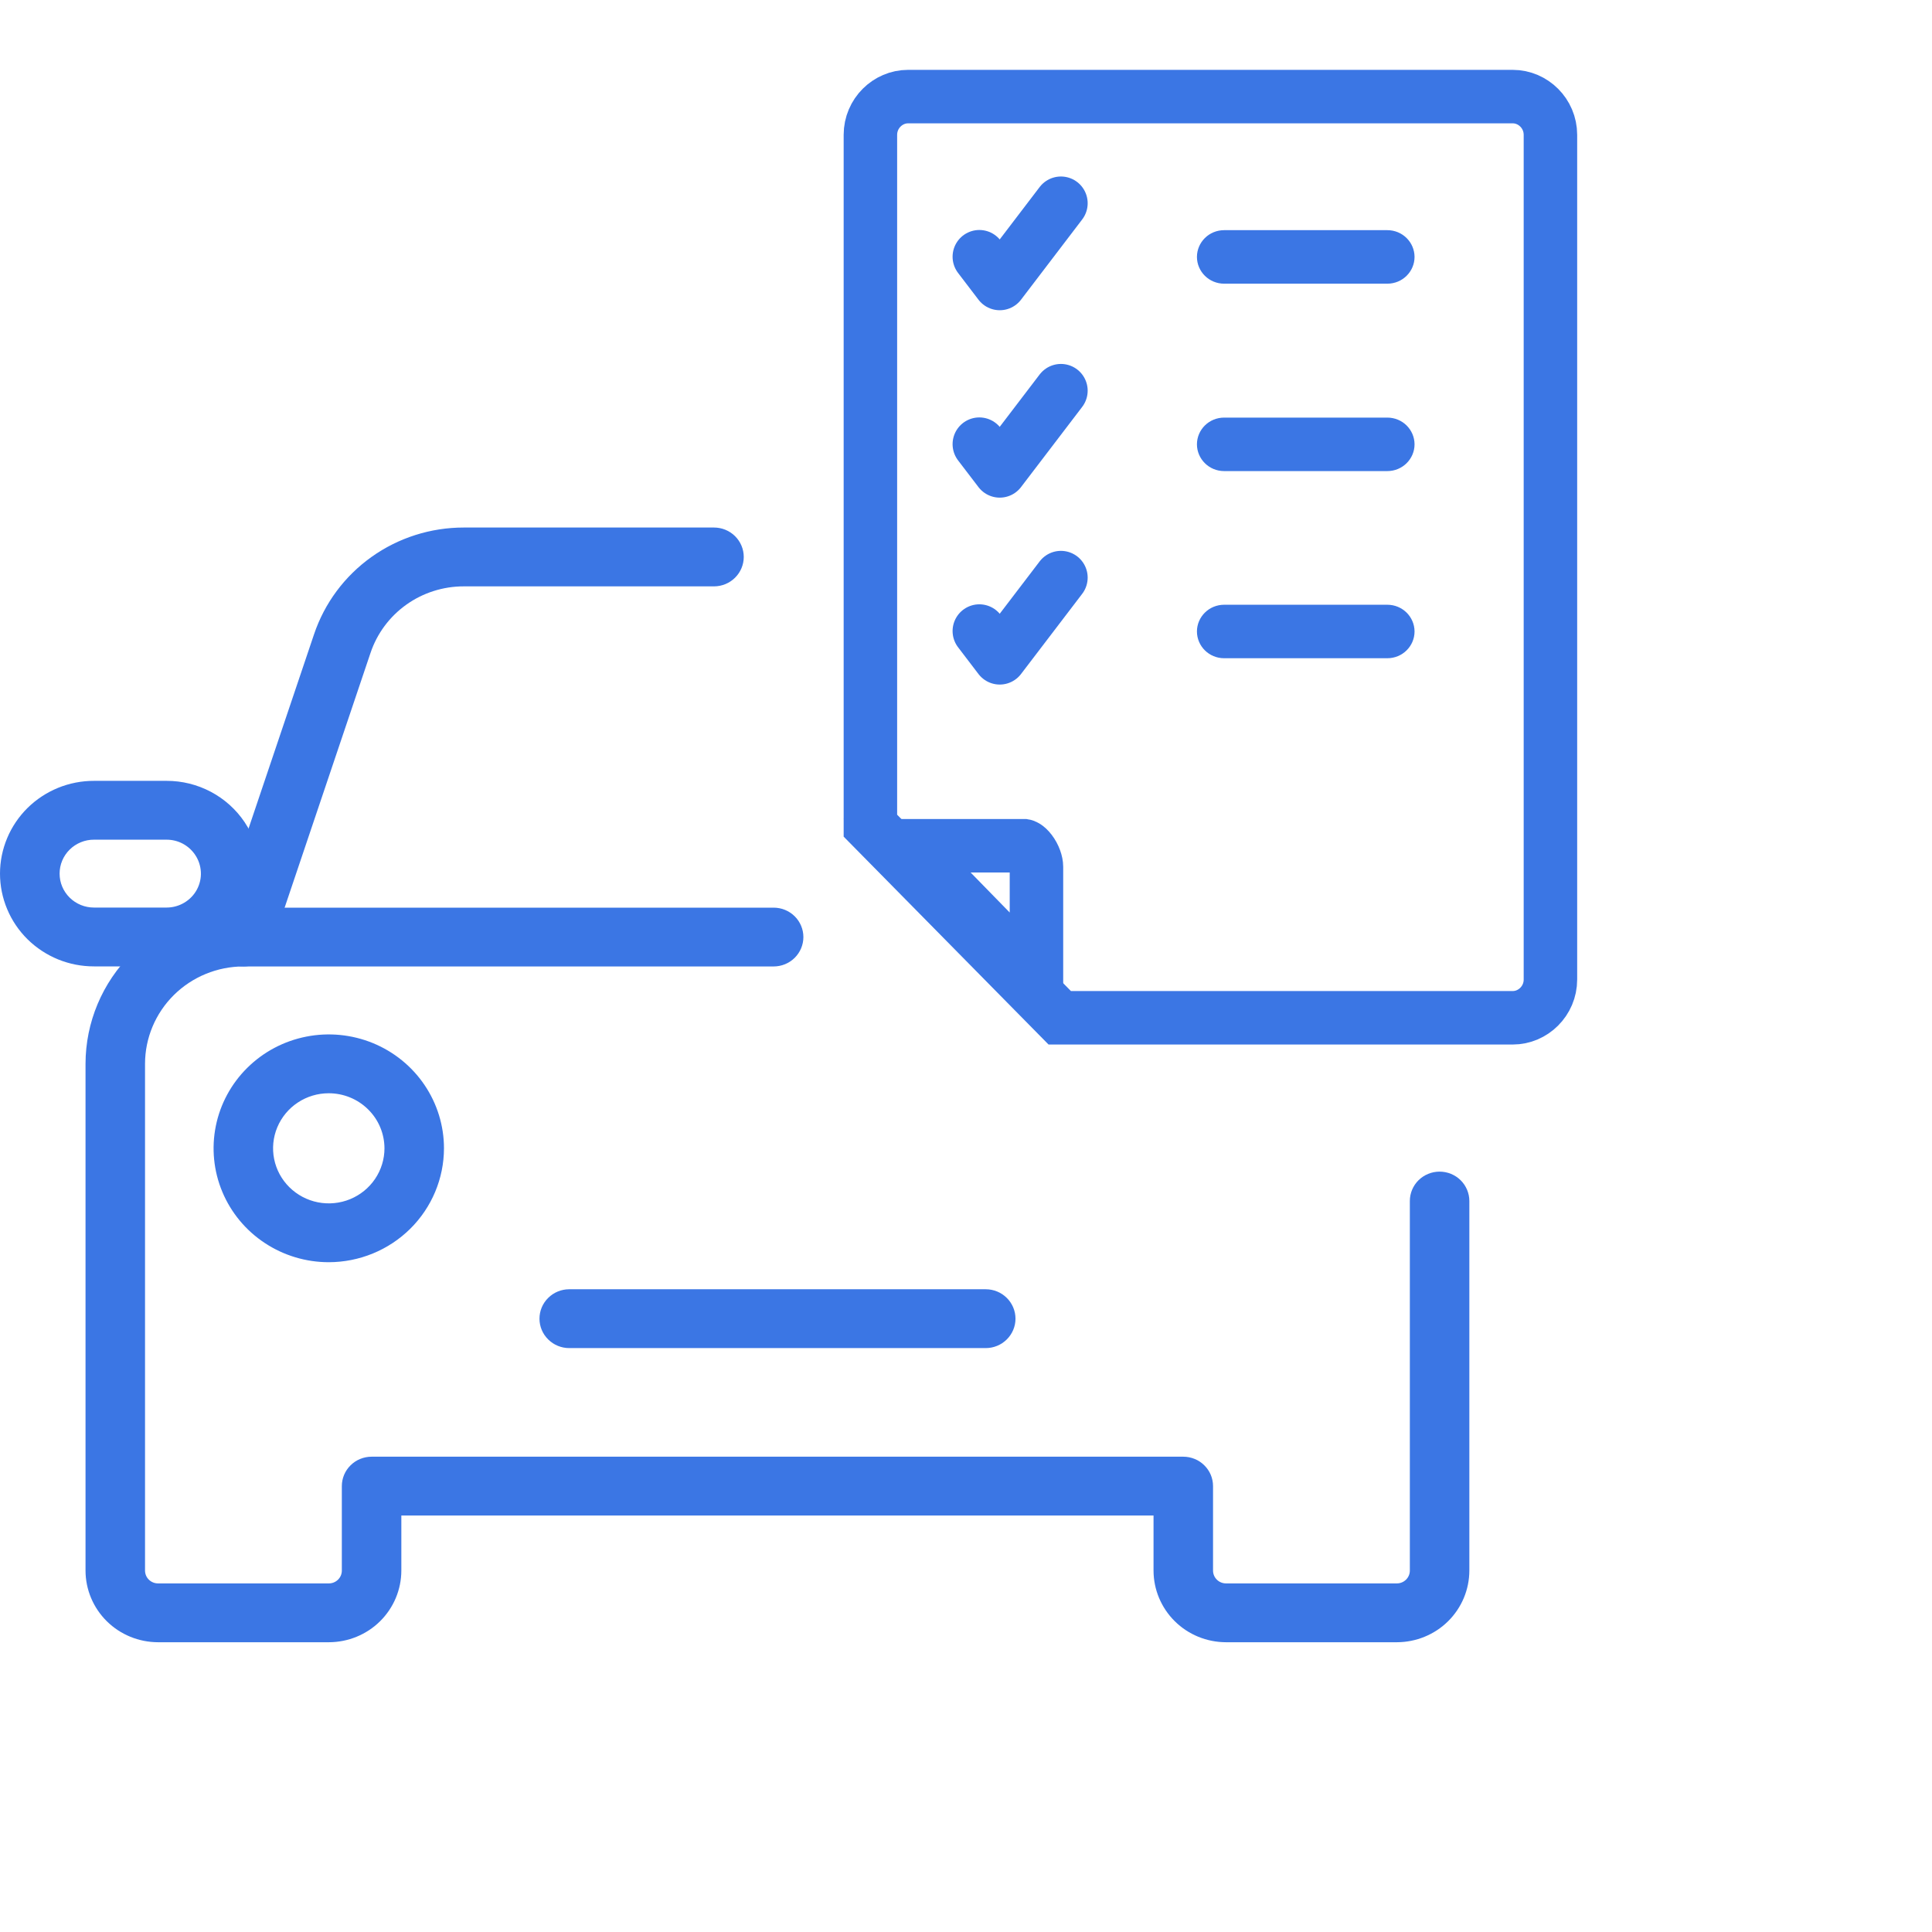
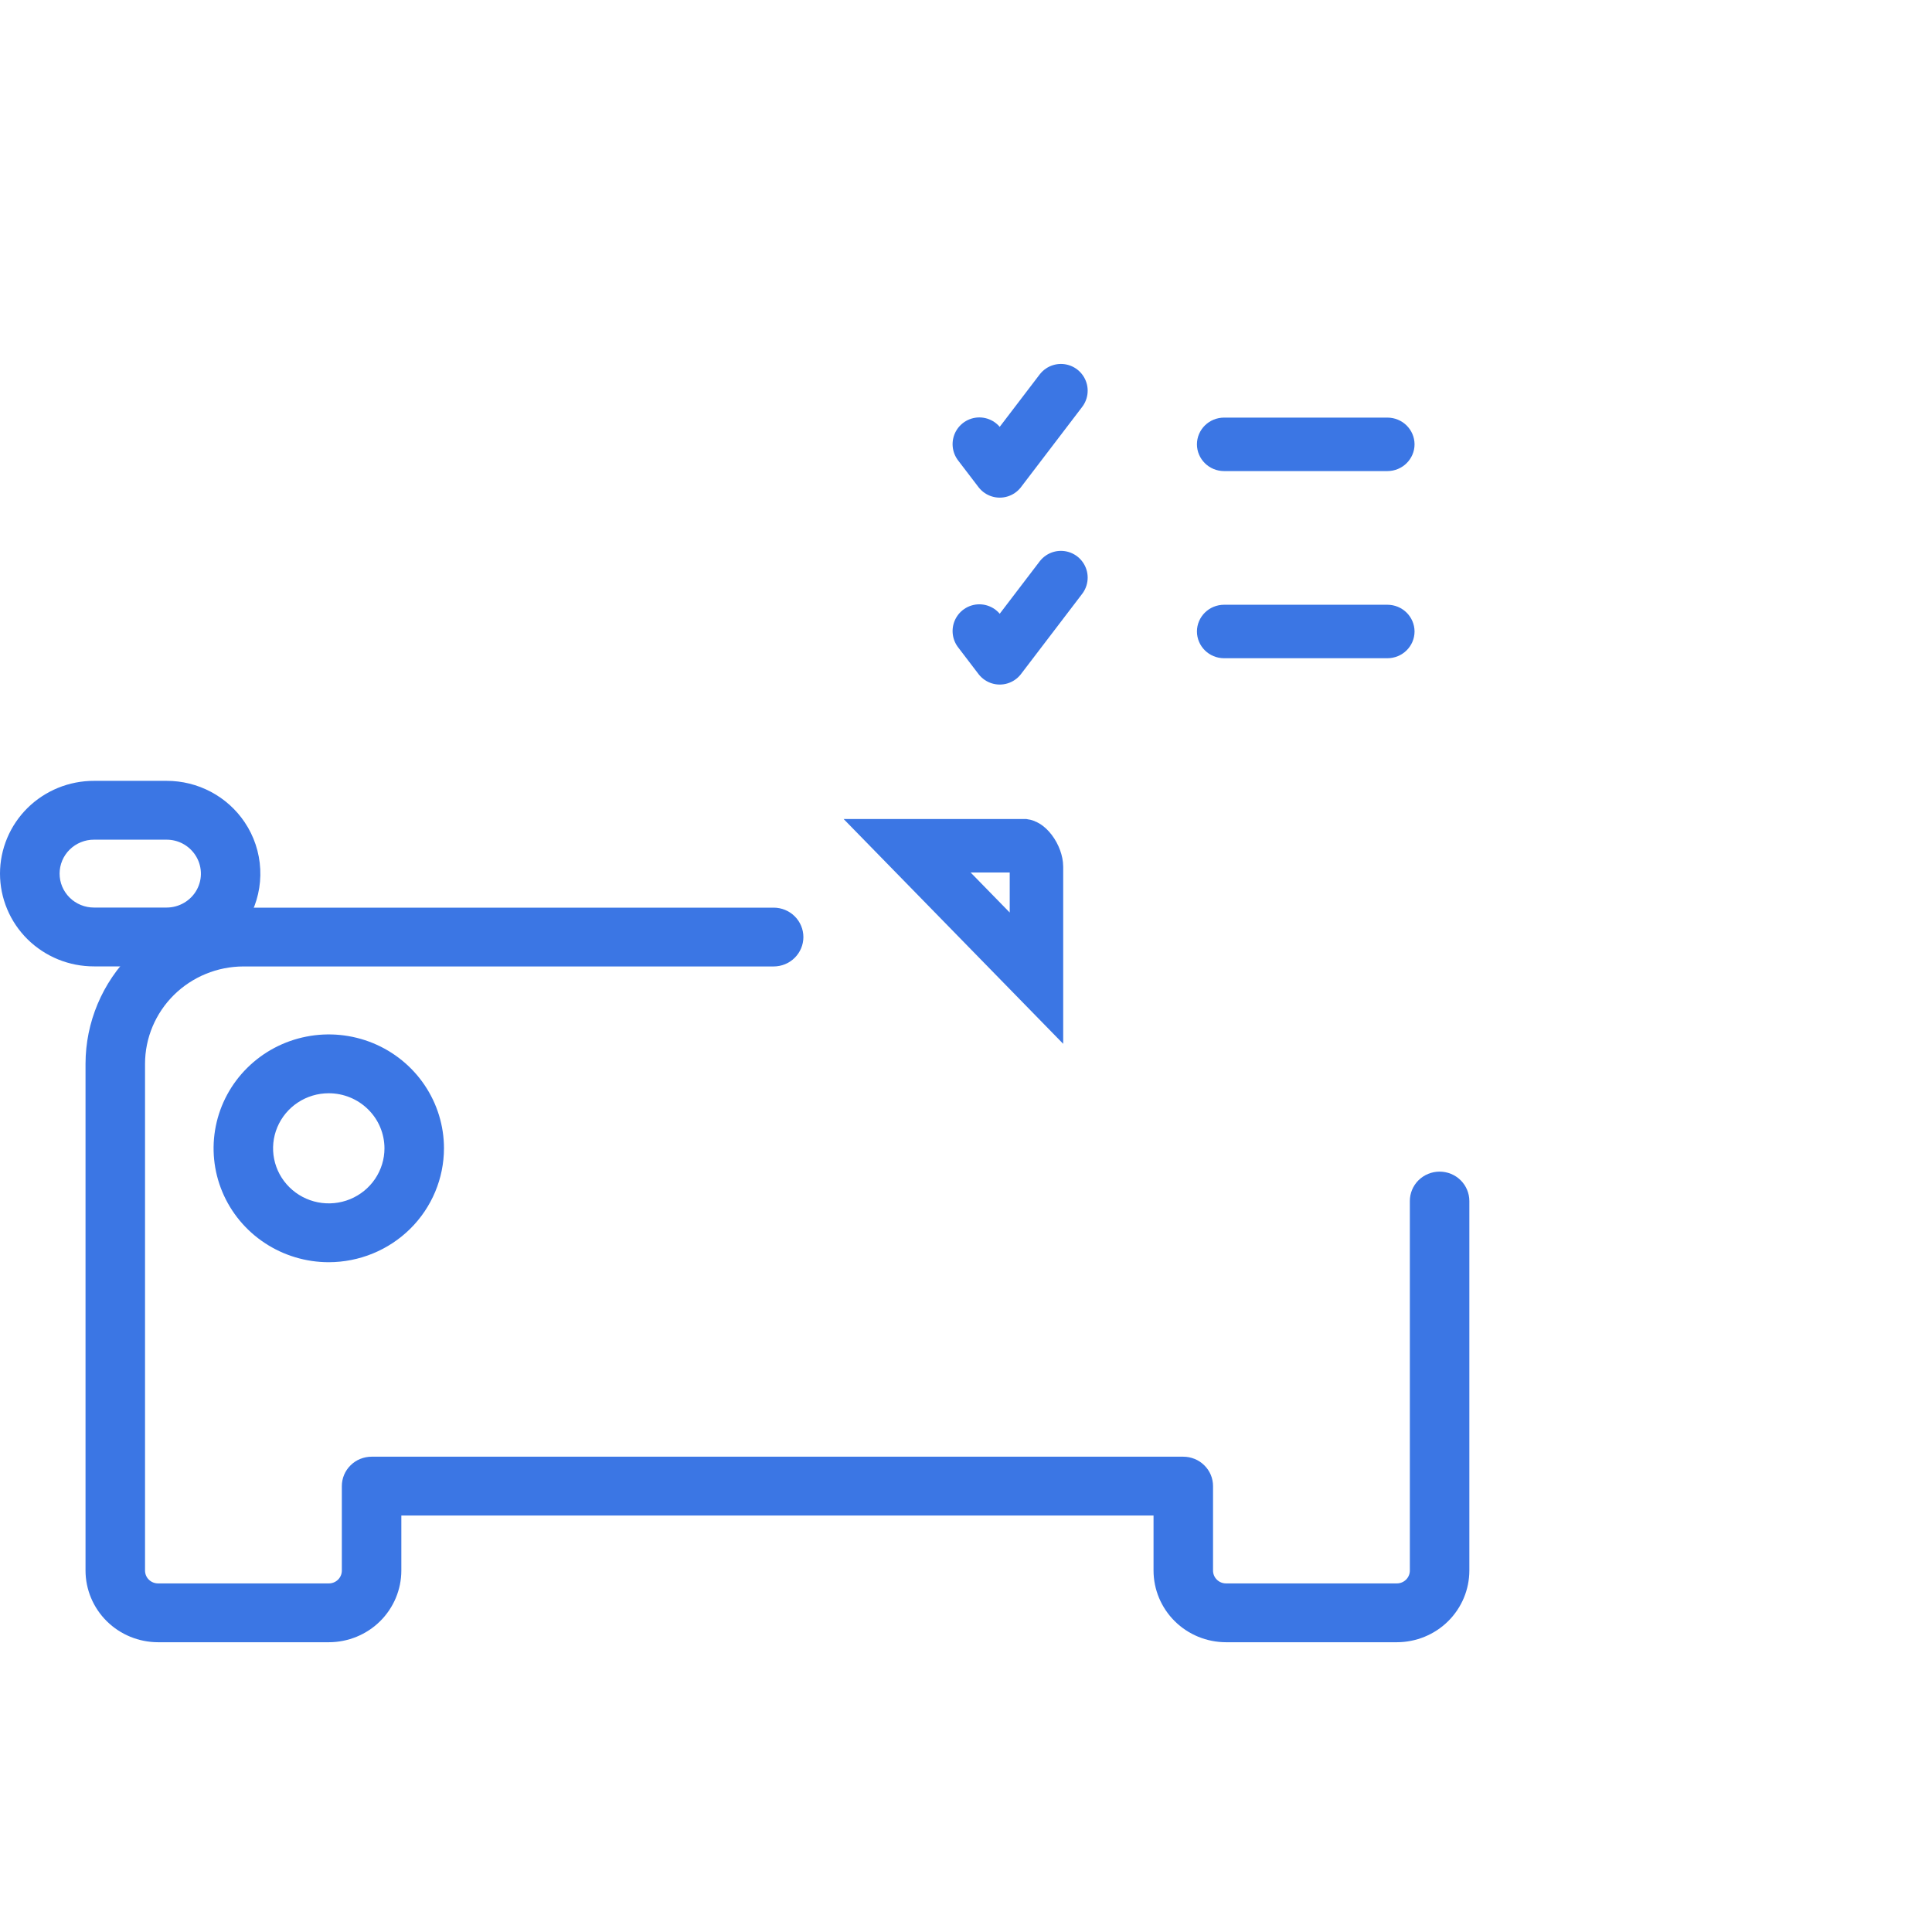
<svg xmlns="http://www.w3.org/2000/svg" width="60" height="60" viewBox="0 0 60 60" fill="none">
  <path d="M43.381 51.001H38.074C37.477 51 36.906 50.766 36.484 50.349C36.062 49.931 35.825 49.366 35.824 48.776V47.066H12.464V48.776C12.463 49.366 12.226 49.931 11.804 50.349C11.382 50.766 10.81 51 10.214 51.001H4.908C4.312 51 3.739 50.766 3.317 50.349C2.895 49.932 2.657 49.366 2.656 48.776V33.036C2.658 31.75 3.175 30.518 4.095 29.609C5.014 28.7 6.261 28.189 7.561 28.188H24.026C24.271 28.188 24.506 28.284 24.679 28.455C24.852 28.626 24.95 28.859 24.95 29.101C24.95 29.343 24.852 29.576 24.679 29.747C24.506 29.918 24.271 30.014 24.026 30.014H7.561C6.751 30.015 5.974 30.334 5.401 30.9C4.828 31.467 4.505 32.235 4.504 33.036V48.776C4.504 48.828 4.515 48.88 4.535 48.929C4.555 48.977 4.585 49.021 4.623 49.058C4.66 49.095 4.705 49.124 4.754 49.144C4.803 49.164 4.855 49.174 4.908 49.174H10.214C10.32 49.174 10.423 49.132 10.498 49.057C10.574 48.983 10.616 48.882 10.616 48.776V46.153C10.616 46.033 10.64 45.914 10.686 45.803C10.733 45.692 10.801 45.591 10.887 45.507C10.972 45.422 11.074 45.354 11.186 45.309C11.299 45.263 11.419 45.239 11.54 45.239H36.748C36.869 45.239 36.989 45.263 37.102 45.309C37.214 45.354 37.316 45.422 37.401 45.507C37.487 45.591 37.555 45.692 37.602 45.803C37.648 45.914 37.672 46.033 37.672 46.153V48.776C37.672 48.882 37.714 48.983 37.79 49.057C37.865 49.132 37.968 49.174 38.074 49.174H43.381C43.488 49.174 43.59 49.132 43.666 49.057C43.741 48.983 43.784 48.882 43.784 48.776V37.299C43.784 37.057 43.881 36.824 44.054 36.653C44.228 36.482 44.463 36.386 44.708 36.386C44.953 36.386 45.188 36.482 45.361 36.653C45.534 36.824 45.632 37.057 45.632 37.299V48.776C45.631 49.366 45.394 49.931 44.972 50.349C44.55 50.766 43.978 51 43.381 51.001Z" fill="#3B76E4" />
-   <path d="M30.613 41.866H17.678C17.433 41.866 17.198 41.77 17.025 41.598C16.851 41.427 16.754 41.195 16.754 40.953C16.754 40.71 16.851 40.478 17.025 40.307C17.198 40.135 17.433 40.039 17.678 40.039H30.613C30.858 40.039 31.093 40.135 31.266 40.307C31.439 40.478 31.537 40.71 31.537 40.953C31.537 41.195 31.439 41.427 31.266 41.598C31.093 41.77 30.858 41.866 30.613 41.866Z" fill="#3B76E4" />
-   <path d="M7.557 30.014C7.41 30.014 7.266 29.98 7.136 29.913C7.006 29.848 6.893 29.752 6.808 29.634C6.722 29.517 6.666 29.381 6.644 29.238C6.621 29.095 6.634 28.949 6.68 28.812L9.753 19.698C10.078 18.732 10.702 17.892 11.537 17.297C12.372 16.701 13.376 16.382 14.405 16.383H22.174C22.419 16.383 22.654 16.479 22.827 16.65C23 16.822 23.098 17.054 23.098 17.296C23.098 17.538 23 17.771 22.827 17.942C22.654 18.113 22.419 18.21 22.174 18.21H14.405C13.764 18.209 13.138 18.408 12.618 18.779C12.098 19.15 11.709 19.674 11.507 20.276L8.434 29.39C8.372 29.572 8.254 29.73 8.097 29.842C7.94 29.954 7.751 30.014 7.557 30.014Z" fill="#3B76E4" />
  <path d="M10.209 39.199C9.502 39.199 8.81 38.991 8.222 38.602C7.634 38.214 7.175 37.661 6.905 37.015C6.634 36.368 6.564 35.657 6.702 34.971C6.84 34.285 7.181 33.655 7.681 33.161C8.181 32.666 8.819 32.329 9.513 32.193C10.207 32.056 10.926 32.127 11.58 32.394C12.233 32.662 12.792 33.115 13.185 33.697C13.578 34.279 13.788 34.962 13.788 35.662C13.787 36.6 13.409 37.499 12.739 38.162C12.068 38.825 11.158 39.198 10.209 39.199ZM10.209 33.952C9.867 33.952 9.533 34.052 9.249 34.24C8.964 34.428 8.743 34.696 8.612 35.008C8.481 35.321 8.447 35.664 8.514 35.996C8.581 36.328 8.746 36.632 8.988 36.871C9.23 37.11 9.538 37.273 9.873 37.339C10.209 37.405 10.556 37.371 10.872 37.242C11.188 37.112 11.458 36.893 11.648 36.612C11.838 36.331 11.94 36 11.94 35.662C11.939 35.208 11.757 34.773 11.432 34.453C11.108 34.132 10.668 33.952 10.209 33.952Z" fill="#3B76E4" />
  <path d="M5.173 30.012H2.921C2.538 30.013 2.158 29.939 1.804 29.795C1.45 29.65 1.127 29.438 0.856 29.171C0.585 28.903 0.369 28.585 0.223 28.235C0.076 27.885 0 27.51 0 27.131C0 26.752 0.076 26.377 0.223 26.027C0.369 25.677 0.585 25.359 0.856 25.091C1.127 24.824 1.45 24.612 1.804 24.467C2.158 24.323 2.538 24.249 2.921 24.25H5.173C5.653 24.249 6.125 24.366 6.548 24.59C6.971 24.814 7.331 25.138 7.597 25.533C7.889 25.967 8.057 26.471 8.082 26.992C8.108 27.513 7.99 28.03 7.741 28.49C7.492 28.95 7.122 29.334 6.67 29.602C6.218 29.87 5.701 30.012 5.173 30.012ZM2.921 26.077C2.781 26.076 2.642 26.103 2.512 26.156C2.382 26.209 2.264 26.286 2.165 26.384C2.065 26.482 1.986 26.598 1.932 26.727C1.878 26.855 1.851 26.992 1.851 27.131C1.851 27.27 1.878 27.407 1.932 27.535C1.986 27.663 2.065 27.78 2.165 27.878C2.264 27.976 2.382 28.053 2.512 28.106C2.642 28.159 2.781 28.185 2.921 28.185H5.173C5.366 28.185 5.556 28.133 5.721 28.035C5.887 27.937 6.023 27.797 6.114 27.628C6.205 27.46 6.248 27.27 6.238 27.08C6.228 26.889 6.167 26.705 6.059 26.546C5.962 26.402 5.83 26.283 5.676 26.201C5.521 26.119 5.349 26.077 5.173 26.077L2.921 26.077Z" fill="#3B76E4" />
-   <path d="M32.911 31.608L27.031 25.642V4.188C27.031 3.521 27.574 3 28.199 3H46.982C47.607 3 48.15 3.521 48.15 4.188V30.42C48.15 31.087 47.607 31.608 46.982 31.608H32.911Z" stroke="#3B76E4" stroke-width="1.661" />
  <path d="M32.188 26.917V30.378L28.172 26.266H31.806C31.806 26.266 31.884 26.279 32 26.429C32.126 26.593 32.188 26.791 32.188 26.917Z" stroke="#3B76E4" stroke-width="1.661" />
  <path d="M38.017 19.196H43.085C43.329 19.196 43.514 19.389 43.515 19.611C43.515 19.834 43.329 20.027 43.085 20.027H38.017C37.773 20.027 37.587 19.834 37.587 19.611C37.587 19.389 37.773 19.196 38.017 19.196Z" fill="#3B76E4" stroke="#3B76E4" stroke-width="0.83" />
  <path d="M38.017 13.384H43.085C43.329 13.384 43.514 13.576 43.515 13.799C43.515 14.021 43.329 14.215 43.085 14.215H38.017C37.773 14.215 37.587 14.021 37.587 13.799C37.587 13.576 37.773 13.384 38.017 13.384Z" fill="#3B76E4" stroke="#3B76E4" stroke-width="0.83" />
-   <path d="M38.017 7.563H43.085C43.329 7.563 43.514 7.756 43.515 7.979C43.515 8.201 43.329 8.395 43.085 8.395H38.017C37.773 8.395 37.587 8.201 37.587 7.979C37.587 7.756 37.773 7.563 38.017 7.563Z" fill="#3B76E4" stroke="#3B76E4" stroke-width="0.83" />
-   <path d="M30.414 7.973L31.048 8.804L32.948 6.312" stroke="#3B76E4" stroke-width="1.661" stroke-linecap="round" stroke-linejoin="round" />
  <path d="M30.414 13.794L31.048 14.624L32.948 12.133" stroke="#3B76E4" stroke-width="1.661" stroke-linecap="round" stroke-linejoin="round" />
  <path d="M30.414 19.598L31.048 20.429L32.948 17.938" stroke="#3B76E4" stroke-width="1.661" stroke-linecap="round" stroke-linejoin="round" />
</svg>